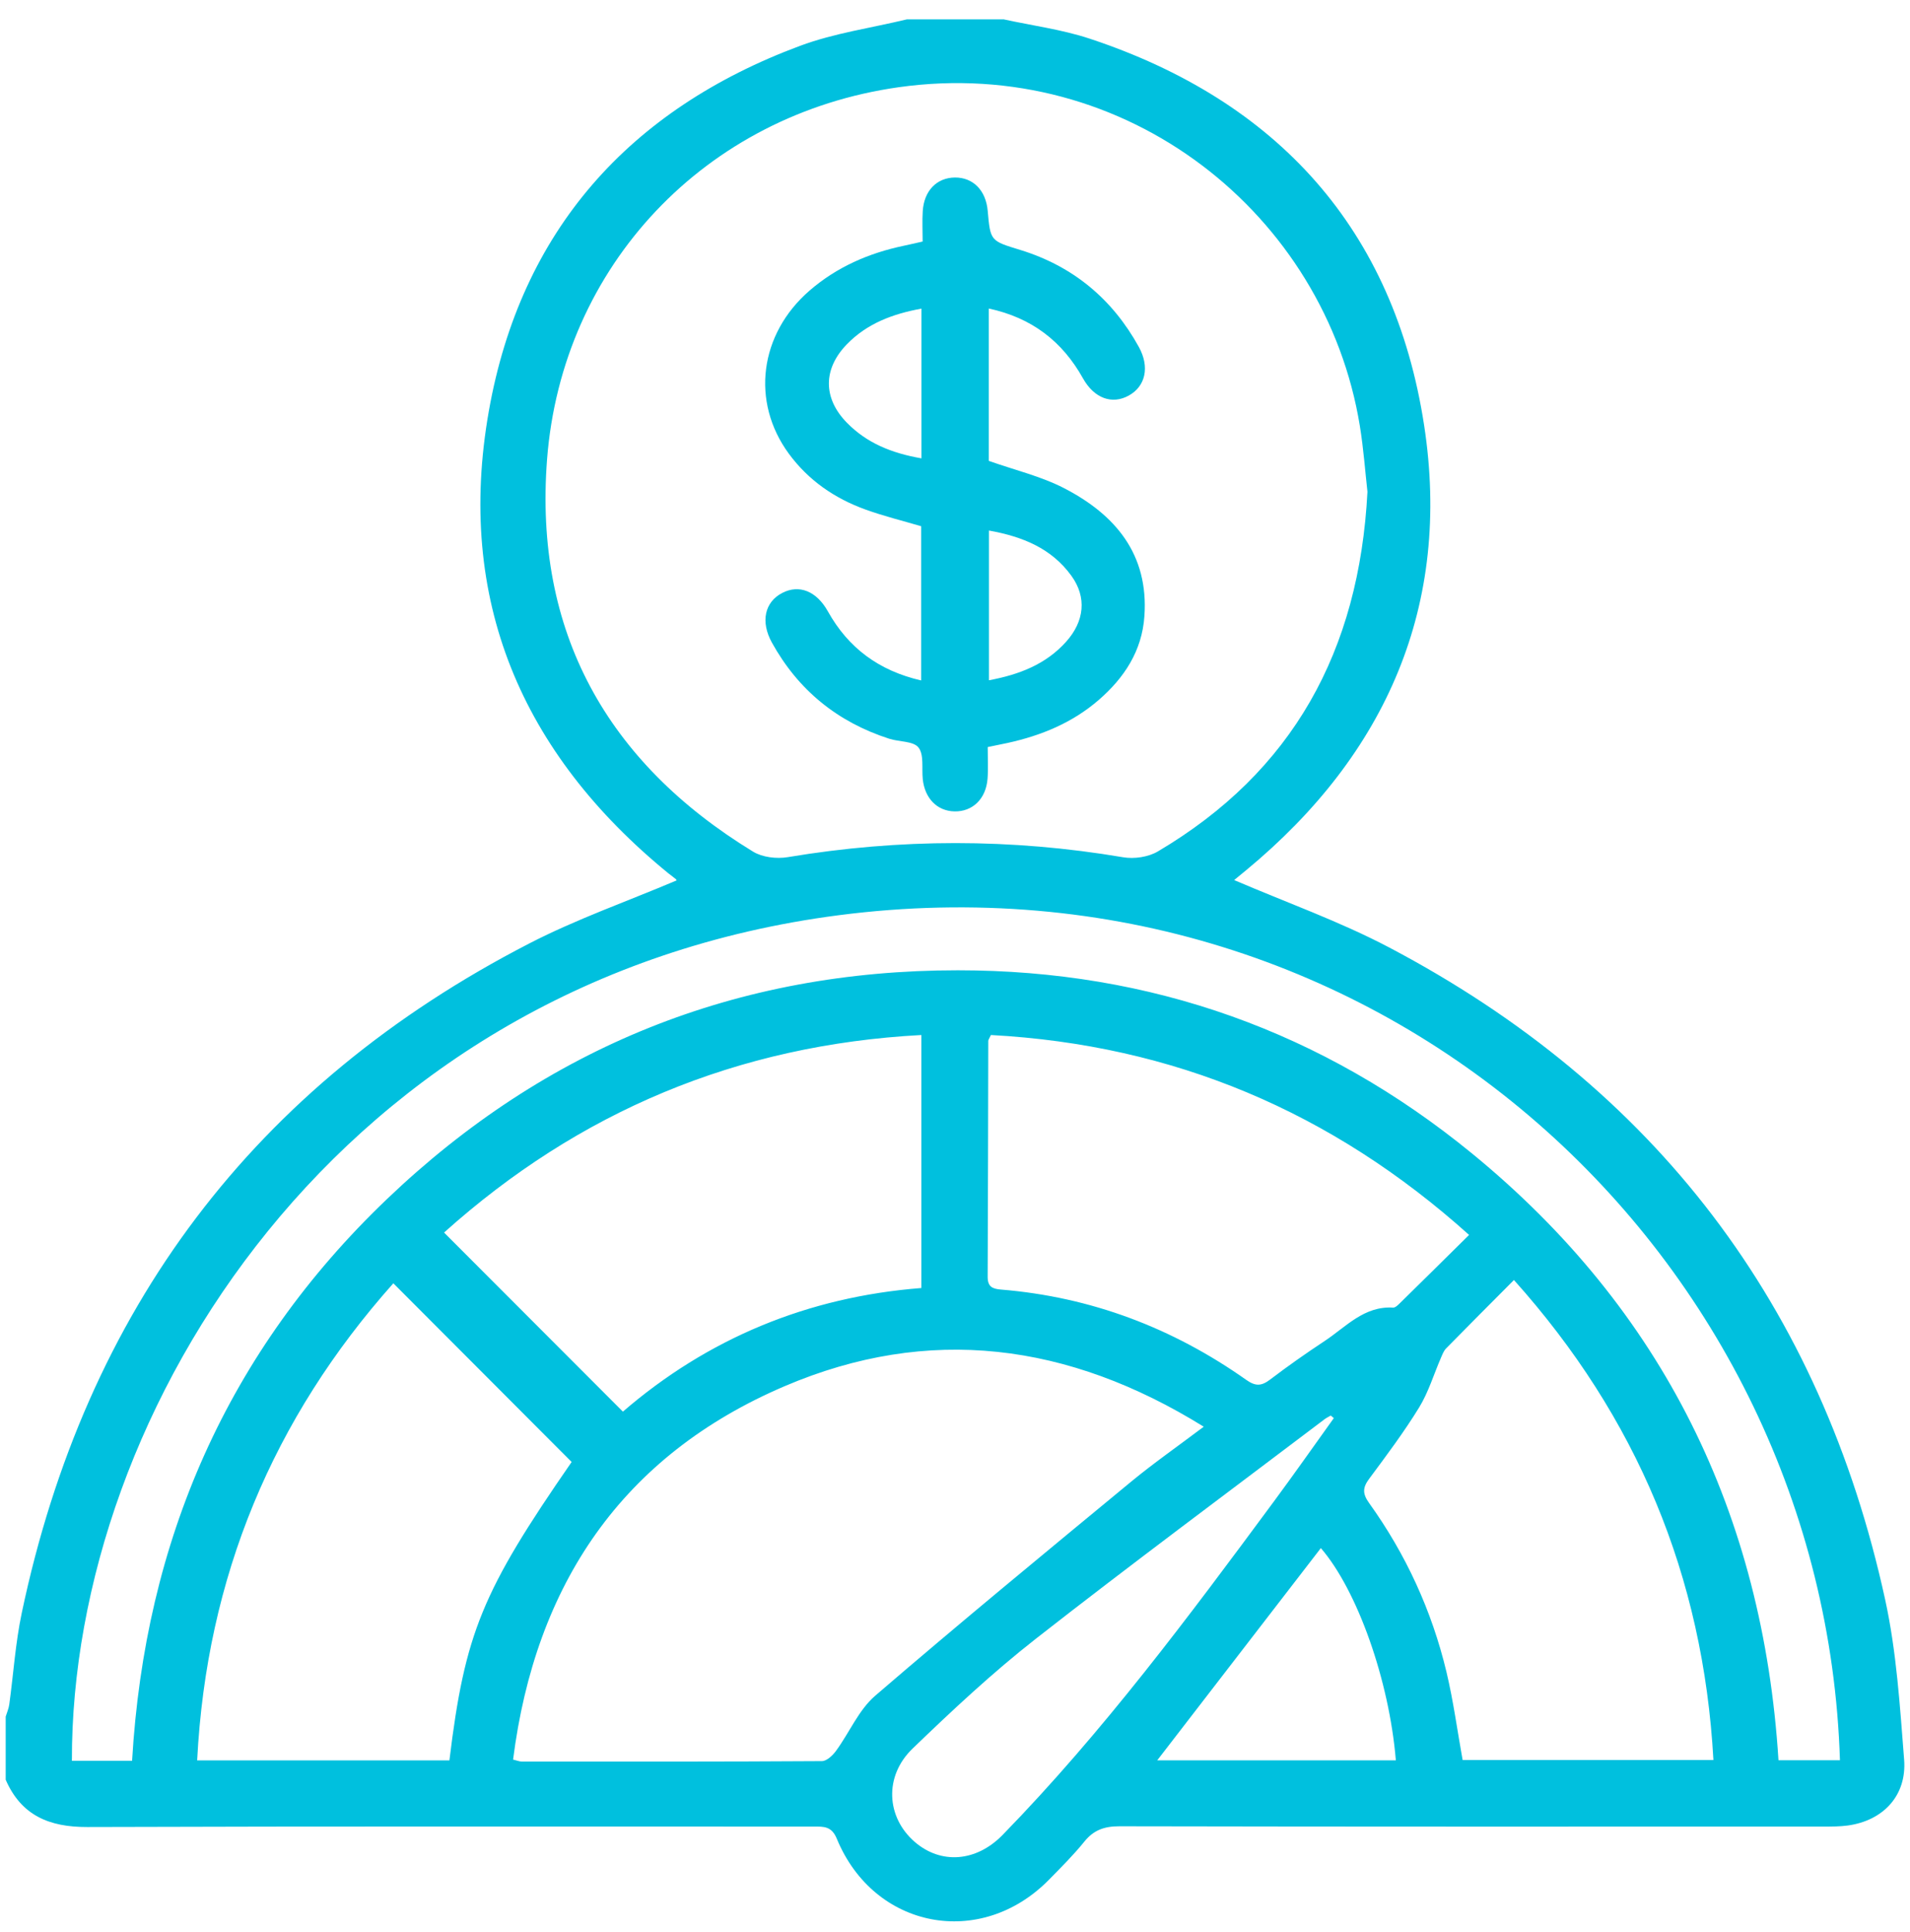
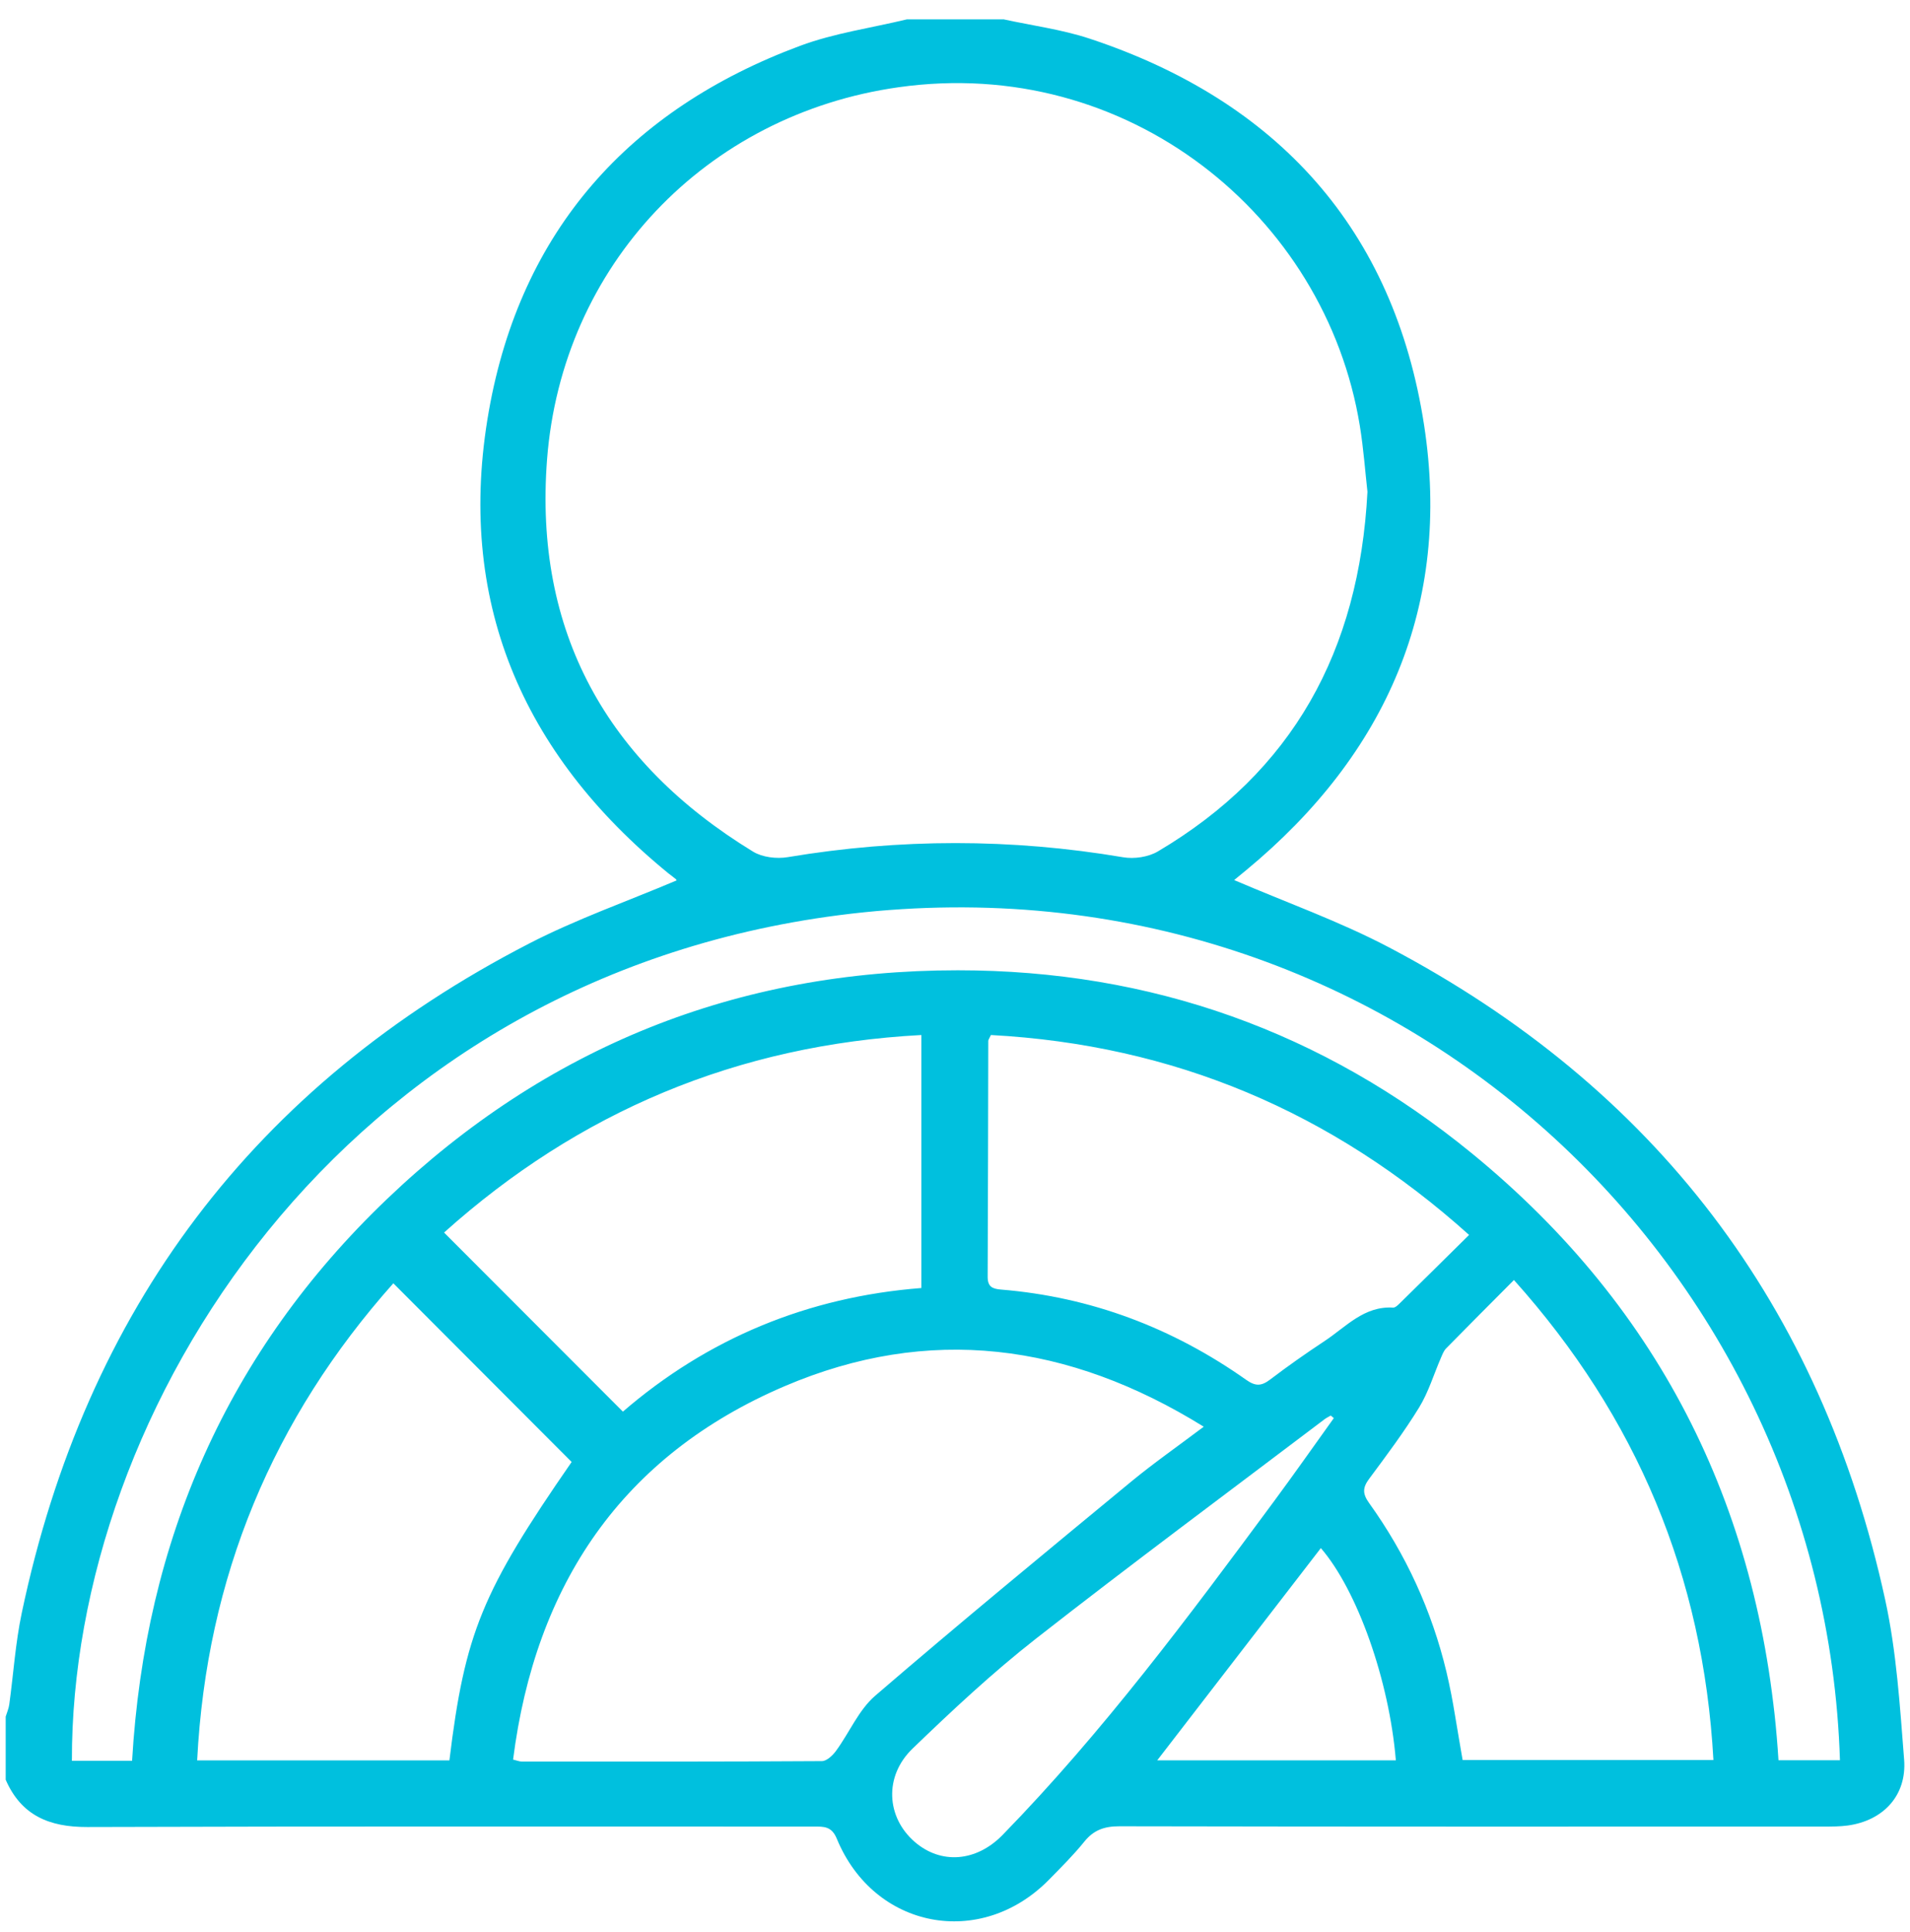
<svg xmlns="http://www.w3.org/2000/svg" width="90" height="91" viewBox="0 0 90 91" fill="none">
  <path d="M47.281 0.909C48.635 1.206 50.026 1.386 51.334 1.817C60.196 4.745 65.689 10.814 67.105 20.032C68.405 28.494 65.335 35.517 58.738 40.976C58.519 41.157 58.298 41.337 58.154 41.456C60.592 42.504 63.111 43.396 65.453 44.628C77.993 51.229 85.808 61.505 88.831 75.358C89.367 77.815 89.525 80.366 89.723 82.884C89.856 84.574 88.744 85.76 87.072 85.991C86.699 86.042 86.317 86.042 85.939 86.042C74.874 86.044 63.81 86.051 52.744 86.028C52.042 86.028 51.538 86.2 51.093 86.752C50.582 87.385 50 87.963 49.429 88.544C46.209 91.823 41.184 90.867 39.431 86.615C39.186 86.019 38.815 86.042 38.349 86.042C26.935 86.044 15.52 86.025 4.107 86.063C2.32 86.068 1.003 85.52 0.268 83.836C0.268 82.844 0.268 81.854 0.268 80.862C0.325 80.675 0.409 80.489 0.436 80.296C0.634 78.856 0.726 77.394 1.026 75.975C4.034 61.7 11.966 51.129 24.942 44.441C27.171 43.293 29.559 42.457 31.876 41.475C31.893 41.514 31.883 41.447 31.845 41.412C31.736 41.316 31.615 41.235 31.501 41.144C24.564 35.484 21.466 28.22 23.035 19.359C24.538 10.872 29.64 5.159 37.694 2.161C39.307 1.56 41.053 1.318 42.737 0.911C44.252 0.911 45.766 0.911 47.281 0.911V0.909ZM64.435 23.165C64.332 22.257 64.253 21.151 64.076 20.061C62.455 10.104 53.085 2.593 42.343 4.109C33.254 5.392 26.478 12.512 25.777 21.647C25.156 29.741 28.581 35.905 35.485 40.117C35.924 40.385 36.595 40.464 37.117 40.377C42.391 39.495 47.652 39.49 52.924 40.382C53.444 40.47 54.108 40.373 54.556 40.109C60.914 36.352 64.045 30.67 64.435 23.166V23.165ZM6.224 82.944C6.83 72.564 10.719 63.666 18.227 56.49C25.734 49.316 34.744 45.704 45.138 45.706C54.224 45.706 62.352 48.597 69.368 54.34C78.359 61.7 83.073 71.319 83.803 82.918H86.699C85.958 59.231 65.125 39.797 39.519 43.112C16.028 46.154 3.346 66.452 3.388 82.944H6.223H6.224ZM24.177 82.886C24.364 82.93 24.473 82.979 24.583 82.979C29.299 82.983 34.014 82.988 38.729 82.958C38.955 82.958 39.239 82.69 39.396 82.472C40.025 81.614 40.461 80.548 41.242 79.877C45.21 76.462 49.254 73.134 53.292 69.801C54.357 68.923 55.493 68.131 56.721 67.206C50.342 63.252 43.762 62.397 36.973 65.297C29.304 68.574 25.226 74.645 24.177 82.884V82.886ZM43.415 48.755C34.734 49.218 27.269 52.37 20.924 58.06C23.76 60.901 26.534 63.675 29.351 66.496C33.35 63.047 38.066 61.088 43.415 60.673V48.755ZM26.935 68.867C24.107 66.033 21.34 63.263 18.535 60.45C12.866 66.81 9.732 74.284 9.29 82.925H21.176C21.906 76.924 22.715 74.967 26.936 68.867H26.935ZM71.338 60.296C70.231 61.409 69.18 62.459 68.142 63.517C68.028 63.633 67.965 63.804 67.899 63.957C67.559 64.74 67.312 65.578 66.871 66.298C66.156 67.462 65.332 68.56 64.516 69.659C64.206 70.076 64.195 70.358 64.512 70.8C66.244 73.211 67.468 75.873 68.158 78.759C68.485 80.131 68.672 81.537 68.919 82.905H80.737C80.255 74.226 77.124 66.755 71.338 60.296ZM46.691 48.757C46.612 48.928 46.568 48.979 46.568 49.032C46.558 52.733 46.558 56.436 46.539 60.137C46.537 60.611 46.756 60.713 47.171 60.746C51.411 61.095 55.255 62.551 58.722 64.999C59.172 65.317 59.447 65.29 59.855 64.98C60.688 64.346 61.548 63.743 62.422 63.166C63.423 62.506 64.269 61.514 65.642 61.596C65.754 61.603 65.888 61.461 65.99 61.361C67.049 60.324 68.102 59.28 69.224 58.172C62.761 52.367 55.304 49.221 46.694 48.755L46.691 48.757ZM62.852 66.803C62.803 66.762 62.756 66.72 62.707 66.68C62.609 66.738 62.502 66.787 62.413 66.855C57.869 70.295 53.289 73.69 48.801 77.201C46.766 78.794 44.866 80.571 43.003 82.366C41.643 83.676 41.764 85.608 43.105 86.766C44.336 87.828 45.998 87.714 47.246 86.433C51.972 81.584 56.004 76.166 60.019 70.737C60.981 69.436 61.909 68.114 62.852 66.799V66.803ZM54.528 82.923H65.773C65.461 79.152 63.954 74.906 62.239 72.924C59.688 76.232 57.135 79.543 54.528 82.923Z" fill="#00C0DE" />
-   <path d="M46.593 14.533V21.71C47.819 22.145 49.052 22.434 50.142 22.997C52.55 24.241 54.129 26.1 53.925 29.025C53.811 30.667 52.974 31.932 51.769 32.975C50.531 34.047 49.062 34.65 47.479 34.997C47.197 35.058 46.914 35.114 46.541 35.191C46.541 35.701 46.571 36.192 46.534 36.679C46.462 37.633 45.826 38.24 44.974 38.221C44.158 38.204 43.573 37.606 43.48 36.695C43.429 36.187 43.545 35.547 43.279 35.211C43.035 34.904 42.37 34.95 41.902 34.799C39.469 34.016 37.614 32.514 36.373 30.271C35.827 29.284 36.033 28.357 36.861 27.93C37.656 27.518 38.476 27.842 39.01 28.799C39.971 30.52 41.407 31.592 43.405 32.053V24.788C42.541 24.533 41.645 24.314 40.782 24.002C39.33 23.478 38.091 22.627 37.168 21.369C35.373 18.921 35.785 15.735 38.145 13.69C39.428 12.579 40.932 11.925 42.58 11.578C42.858 11.52 43.135 11.454 43.475 11.378C43.475 10.872 43.45 10.407 43.48 9.947C43.541 8.981 44.144 8.368 45 8.362C45.854 8.357 46.457 8.97 46.541 9.931C46.667 11.359 46.67 11.343 48.073 11.773C50.554 12.535 52.413 14.077 53.664 16.346C54.182 17.285 53.979 18.193 53.194 18.63C52.403 19.071 51.557 18.765 51.03 17.822C50.055 16.076 48.617 14.969 46.592 14.533H46.593ZM43.42 21.591V14.538C42.053 14.787 40.854 15.242 39.906 16.216C38.775 17.38 38.773 18.761 39.912 19.919C40.838 20.862 41.997 21.344 43.42 21.591ZM46.6 24.992V32.044C48.029 31.778 49.278 31.294 50.232 30.234C51.105 29.263 51.214 28.136 50.489 27.13C49.549 25.827 48.181 25.276 46.602 24.992H46.6Z" fill="#00C0DE" />
</svg>